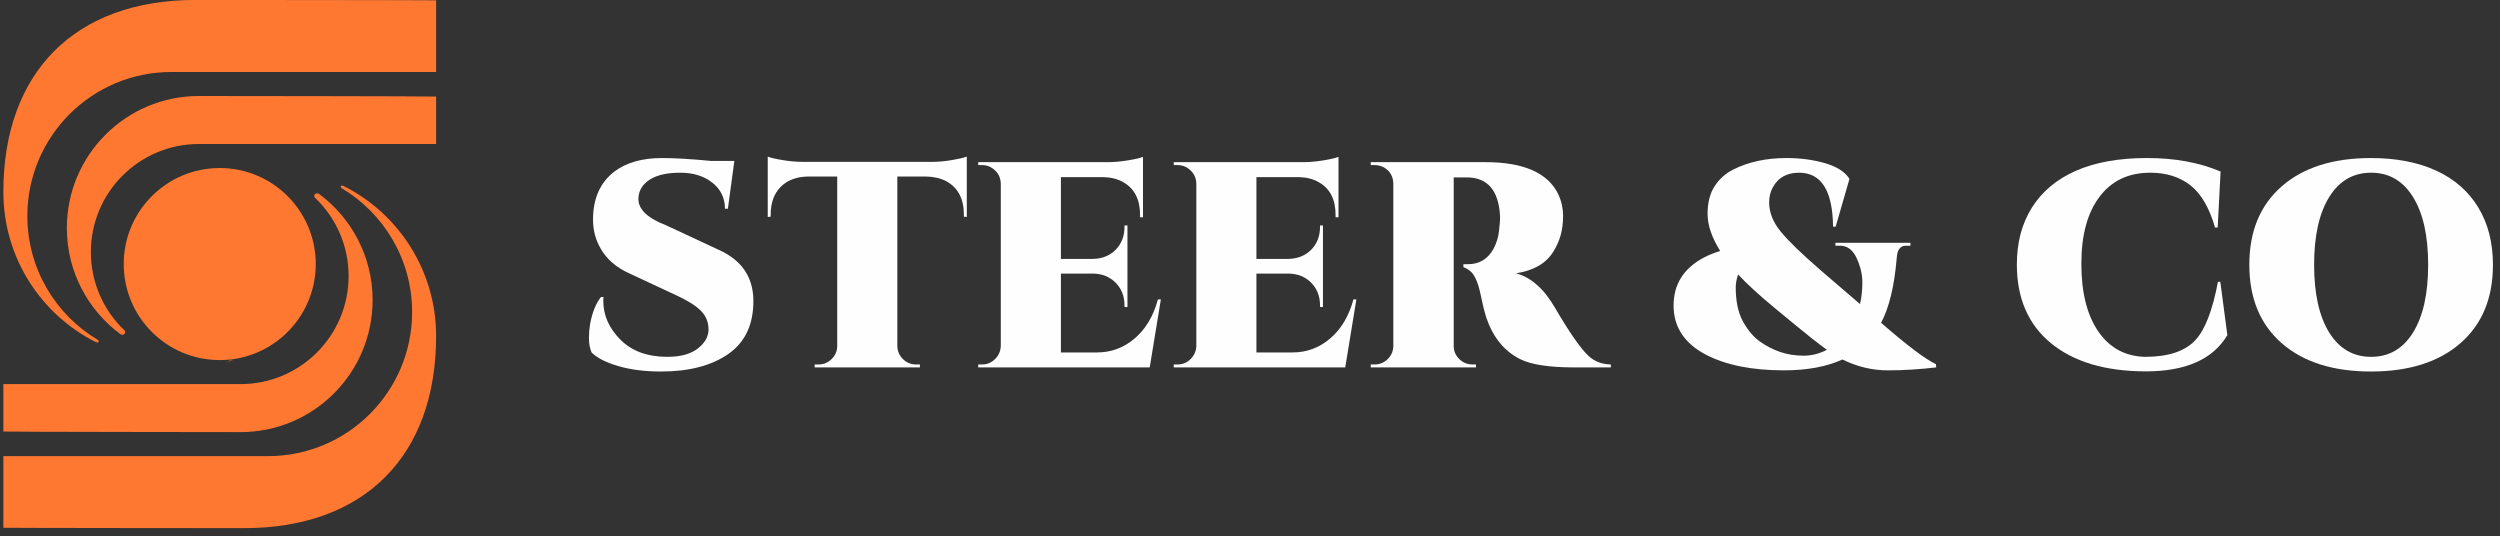
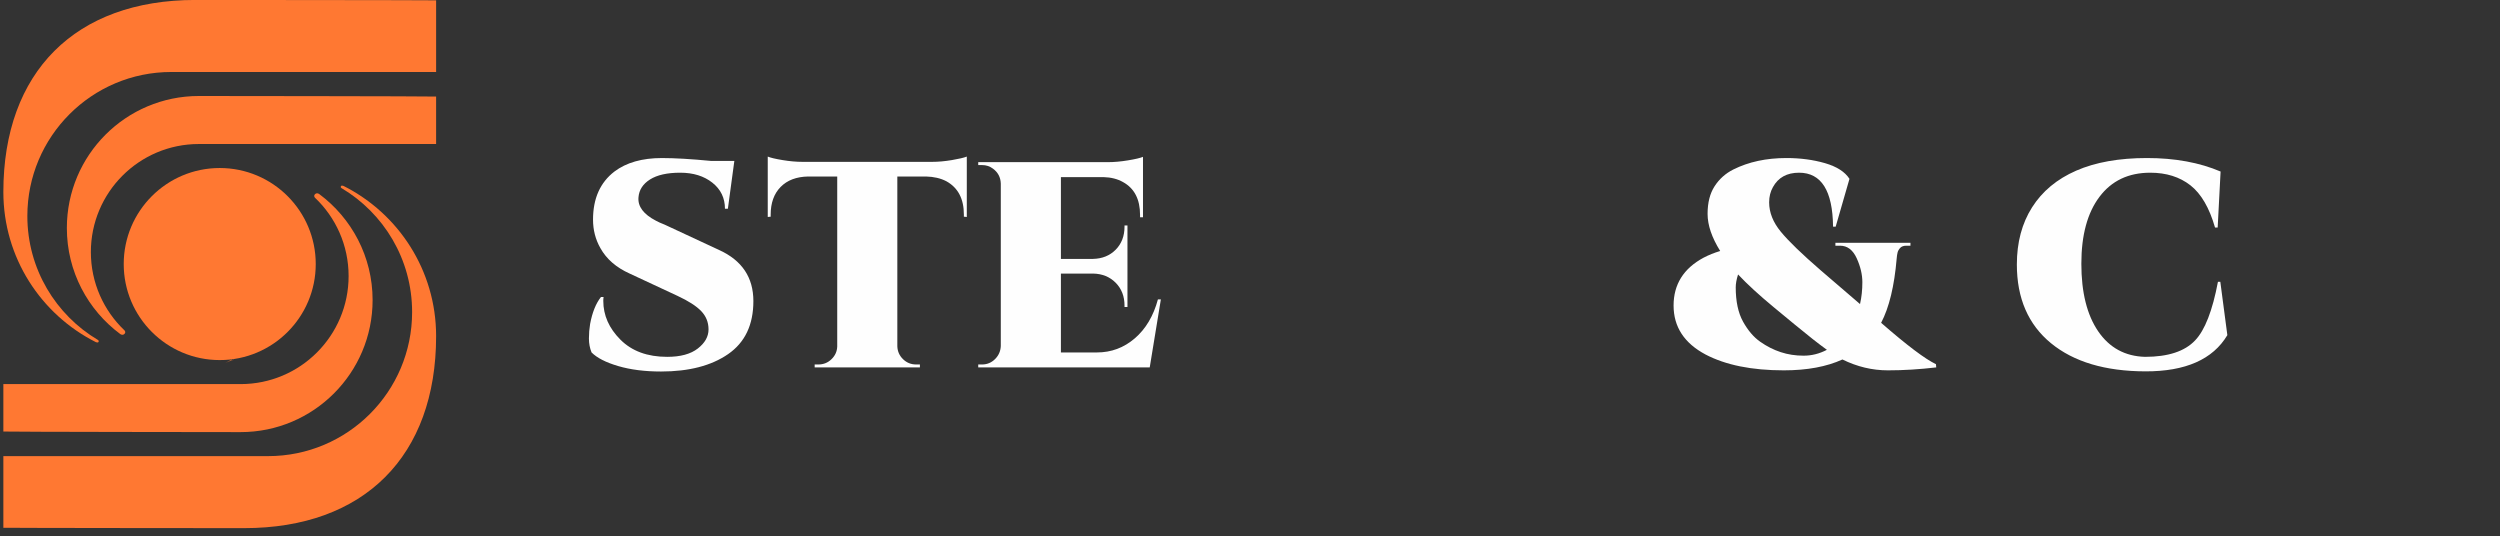
<svg xmlns="http://www.w3.org/2000/svg" width="233px" height="50px" viewBox="0 0 233 50" version="1.1">
  <rect x="0" y="0" width="233" height="50" fill="#333333" stroke="none" />
  <title>Logo</title>
  <desc>Created with Sketch.</desc>
  <defs />
  <g id="Homepage" stroke="none" stroke-width="1" fill="none" fill-rule="evenodd">
    <g id="Desktop-HD" transform="translate(-38, -29)">
      <g id="Logo" transform="translate(38, 28)">
        <g id="Group-2">
          <path d="M11.531,25.609 C11.531,20.667 15.538,16.659 20.479,16.659 C25.421,16.659 29.427,20.667 29.427,25.609 C29.427,30.553 25.421,34.559 20.479,34.559 C15.538,34.559 11.531,30.553 11.531,25.609 L11.531,25.609 Z" id="Fill-2" fill="#FF7832" />
          <path d="M21.598,34.496 C21.399,34.631 21.199,34.747 20.996,34.8 C21.199,34.757 21.399,34.672 21.598,34.561 L21.598,34.496 Z" id="Fill-4" fill="#F37735" />
          <path d="M11.212,32.137 C11.212,32.137 11.426,32.297 11.602,32.116 C11.762,31.953 11.602,31.791 11.602,31.791 C9.672,29.956 8.469,27.364 8.469,24.491 C8.469,18.931 12.975,14.422 18.535,14.422 L40.645,14.422 L40.645,9.999 C40.278,9.966 18.911,9.947 18.535,9.947 C11.739,9.947 6.231,15.456 6.231,22.253 C6.231,26.305 8.191,29.896 11.212,32.137" id="Fill-6" fill="#FF7832" />
          <path d="M9.142,32.693 C5.195,30.355 2.549,26.054 2.549,21.134 C2.549,13.72 8.559,7.709 15.971,7.709 L40.646,7.709 L40.646,1.031 C40.317,1.01 18.542,0.996 18.208,0.996 C7.023,0.996 0.313,7.709 0.313,18.897 C0.313,25.013 3.818,30.305 8.927,32.884 C8.927,32.884 9.121,32.966 9.177,32.878 C9.25,32.764 9.142,32.693 9.142,32.693" id="Fill-8" fill="#FF7832" />
          <path d="M29.747,19.081 C29.747,19.081 29.532,18.923 29.355,19.104 C29.197,19.267 29.356,19.429 29.356,19.429 C31.287,21.263 32.49,23.854 32.49,26.728 C32.49,32.289 27.983,36.798 22.424,36.798 L0.313,36.798 L0.313,41.219 C0.682,41.252 22.046,41.273 22.424,41.273 C29.218,41.273 34.727,35.762 34.727,28.966 C34.727,24.914 32.766,21.323 29.747,19.081" id="Fill-10" fill="#FF7832" />
          <path d="M31.817,18.525 C35.762,20.865 38.409,25.165 38.409,30.085 C38.409,37.499 32.4,43.511 24.987,43.511 L0.313,43.511 L0.313,50.188 C0.642,50.209 22.417,50.223 22.751,50.223 C33.936,50.223 40.646,43.511 40.646,32.323 C40.646,26.207 37.141,20.914 32.031,18.336 C32.031,18.336 31.838,18.252 31.78,18.342 C31.708,18.457 31.817,18.525 31.817,18.525" id="Fill-12" fill="#FF7832" />
          <path d="M21.794,34.519 C21.628,34.564 21.461,34.63 21.294,34.663 C21.461,34.634 21.628,34.574 21.794,34.539 L21.794,34.519 Z" id="Fill-14" fill="#F37735" />
          <path d="M70.215,29.065 C70.215,31.27 69.433,32.915 67.867,33.999 C66.3,35.083 64.215,35.625 61.61,35.625 C60.098,35.625 58.769,35.456 57.621,35.119 C56.473,34.782 55.644,34.358 55.134,33.848 C54.97,33.448 54.888,33.015 54.888,32.55 C54.888,32.085 54.925,31.635 54.998,31.197 C55.197,30.123 55.534,29.284 56.008,28.683 L56.254,28.683 C56.236,28.792 56.227,28.911 56.227,29.038 C56.227,30.387 56.761,31.593 57.826,32.659 C58.891,33.725 60.343,34.258 62.184,34.258 C63.421,34.258 64.372,33.999 65.038,33.479 C65.703,32.961 66.035,32.368 66.035,31.703 C66.035,31.038 65.807,30.469 65.352,29.995 C64.897,29.521 64.159,29.047 63.139,28.573 L58.686,26.497 C57.43,25.932 56.518,25.14 55.954,24.119 C55.499,23.317 55.27,22.434 55.27,21.468 C55.27,19.5 55.936,18.007 57.265,16.987 C58.376,16.148 59.852,15.73 61.691,15.73 C62.894,15.73 64.433,15.821 66.309,16.002 L68.44,16.002 L67.838,20.457 L67.566,20.457 C67.566,19.455 67.174,18.644 66.391,18.025 C65.607,17.405 64.61,17.096 63.399,17.096 C62.187,17.096 61.249,17.305 60.585,17.724 C59.92,18.143 59.561,18.699 59.506,19.391 C59.432,20.247 59.98,20.976 61.146,21.578 C61.345,21.687 61.61,21.806 61.937,21.933 L67.046,24.311 C69.158,25.277 70.215,26.861 70.215,29.065" id="Fill-16" fill="#FEFEFE" />
          <path d="M83.631,17.45 L83.631,33.274 C83.648,33.748 83.827,34.149 84.163,34.476 C84.5,34.804 84.906,34.969 85.379,34.969 L85.735,34.969 L85.735,35.242 L75.926,35.242 L75.926,34.969 L76.281,34.969 C76.753,34.969 77.161,34.804 77.496,34.476 C77.834,34.149 78.011,33.757 78.029,33.301 L78.029,17.45 L75.325,17.45 C74.232,17.469 73.375,17.792 72.756,18.421 C72.138,19.049 71.827,19.91 71.827,21.003 L71.827,21.195 L71.554,21.222 L71.554,15.593 C71.809,15.701 72.269,15.81 72.935,15.92 C73.599,16.03 74.213,16.085 74.779,16.085 L86.882,16.085 C87.446,16.085 88.057,16.03 88.713,15.92 C89.368,15.81 89.833,15.701 90.106,15.593 L90.106,21.222 L89.833,21.195 L89.833,21.003 C89.833,19.528 89.286,18.489 88.193,17.888 C87.665,17.615 87.037,17.469 86.308,17.45 L83.631,17.45 Z" id="Fill-18" fill="#FEFEFE" />
          <path d="M91.527,34.969 C91.999,34.969 92.405,34.801 92.742,34.463 C93.078,34.127 93.256,33.721 93.274,33.247 L93.274,18.107 C93.256,17.524 93.011,17.059 92.537,16.713 C92.246,16.494 91.909,16.385 91.527,16.385 L91.171,16.385 L91.171,16.112 L103.275,16.112 C103.839,16.112 104.454,16.057 105.119,15.947 C105.784,15.839 106.253,15.73 106.527,15.62 L106.527,21.25 L106.253,21.25 L106.253,21.03 C106.253,19.573 105.724,18.554 104.669,17.971 C104.158,17.679 103.547,17.524 102.837,17.506 L98.877,17.506 L98.877,25.13 L101.855,25.13 C102.728,25.113 103.438,24.825 103.985,24.269 C104.531,23.714 104.805,22.998 104.805,22.123 L104.805,22.014 L105.079,22.014 L105.079,29.612 L104.805,29.612 L104.805,29.475 C104.805,28.619 104.531,27.913 103.985,27.357 C103.438,26.802 102.737,26.515 101.881,26.497 L98.877,26.497 L98.877,33.848 L102.237,33.848 C103.566,33.848 104.741,33.411 105.761,32.536 C106.78,31.662 107.501,30.45 107.919,28.902 L108.193,28.902 L107.155,35.242 L91.171,35.242 L91.171,34.969 L91.527,34.969 Z" id="Fill-20" fill="#FEFEFE" />
-           <path d="M109.749,34.969 C110.224,34.969 110.628,34.801 110.966,34.463 C111.303,34.127 111.48,33.721 111.499,33.247 L111.499,18.107 C111.48,17.524 111.233,17.059 110.76,16.713 C110.469,16.494 110.132,16.385 109.749,16.385 L109.394,16.385 L109.394,16.112 L121.497,16.112 C122.062,16.112 122.677,16.057 123.342,15.947 C124.007,15.839 124.476,15.73 124.748,15.62 L124.748,21.25 L124.476,21.25 L124.476,21.03 C124.476,19.573 123.947,18.554 122.89,17.971 C122.381,17.679 121.772,17.524 121.061,17.506 L117.099,17.506 L117.099,25.13 L120.077,25.13 C120.952,25.113 121.662,24.825 122.208,24.269 C122.756,23.714 123.028,22.998 123.028,22.123 L123.028,22.014 L123.3,22.014 L123.3,29.612 L123.028,29.612 L123.028,29.475 C123.028,28.619 122.756,27.913 122.208,27.357 C121.662,26.802 120.961,26.515 120.105,26.497 L117.099,26.497 L117.099,33.848 L120.459,33.848 C121.789,33.848 122.964,33.411 123.984,32.536 C125.004,31.662 125.722,30.45 126.142,28.902 L126.415,28.902 L125.377,35.242 L109.394,35.242 L109.394,34.969 L109.749,34.969 Z" id="Fill-22" fill="#FEFEFE" />
-           <path d="M145.24,19.118 C145.532,19.755 145.678,20.415 145.678,21.1 C145.678,21.782 145.605,22.383 145.459,22.902 C145.313,23.423 145.086,23.937 144.776,24.447 C144.102,25.541 142.946,26.214 141.306,26.47 C142.016,26.67 142.654,27.025 143.219,27.535 C143.82,28.045 144.384,28.756 144.913,29.667 C146.279,31.999 147.326,33.502 148.055,34.176 C148.601,34.686 149.293,34.951 150.13,34.969 L150.13,35.242 L146.716,35.242 C144.348,35.242 142.654,34.978 141.633,34.448 C140.176,33.702 139.139,32.418 138.52,30.595 C138.356,30.068 138.213,29.512 138.096,28.929 C137.977,28.346 137.878,27.923 137.796,27.659 C137.713,27.394 137.618,27.148 137.508,26.92 C137.398,26.692 137.281,26.515 137.153,26.386 C136.934,26.169 136.68,26.005 136.388,25.895 L136.388,25.622 L136.825,25.622 C137.882,25.622 138.674,25.14 139.202,24.174 C139.475,23.664 139.644,23.113 139.708,22.52 C139.772,21.928 139.804,21.559 139.804,21.413 L139.804,21.139 C139.676,18.735 138.638,17.533 136.689,17.533 L135.486,17.533 L135.486,33.247 C135.486,33.721 135.66,34.126 136.006,34.463 C136.351,34.801 136.762,34.969 137.235,34.969 L137.562,34.969 L137.562,35.242 L127.755,35.242 L127.755,34.969 L128.11,34.969 C128.583,34.969 128.988,34.804 129.325,34.476 C129.663,34.149 129.84,33.748 129.858,33.275 L129.858,18.107 C129.84,17.433 129.548,16.931 128.983,16.604 C128.711,16.458 128.419,16.384 128.11,16.384 L127.755,16.384 L127.755,16.112 L138.437,16.112 C142.007,16.112 144.275,17.113 145.24,19.118" id="Fill-24" fill="#FEFEFE" />
          <path d="M164.051,32.85 C164.662,33.279 165.298,33.602 165.964,33.82 C166.629,34.039 167.339,34.149 168.095,34.149 C168.851,34.149 169.574,33.967 170.267,33.602 C169.484,33.037 168.486,32.254 167.276,31.252 C166.063,30.25 165.413,29.713 165.322,29.639 C163.955,28.509 162.844,27.49 161.988,26.579 C161.843,27.034 161.77,27.435 161.77,27.781 C161.77,29.093 161.998,30.158 162.453,30.979 C162.908,31.798 163.441,32.423 164.051,32.85 L164.051,32.85 Z M180.457,35.242 C178.909,35.423 177.407,35.516 175.949,35.516 C174.492,35.516 173.082,35.178 171.715,34.504 C170.241,35.178 168.418,35.516 166.25,35.516 C163.263,35.516 160.832,35.024 158.956,34.039 C156.971,32.983 155.978,31.461 155.978,29.475 C155.978,27.508 156.907,26.023 158.766,25.02 C159.256,24.765 159.775,24.556 160.322,24.392 C159.538,23.135 159.147,21.983 159.147,20.935 C159.147,19.888 159.365,19.027 159.803,18.353 C160.24,17.679 160.822,17.16 161.551,16.794 C162.972,16.085 164.62,15.729 166.496,15.729 C167.79,15.729 168.988,15.889 170.09,16.206 C171.192,16.527 171.951,17.014 172.371,17.669 L171.086,22.123 L170.841,22.123 C170.804,18.772 169.748,17.096 167.671,17.096 C166.541,17.096 165.732,17.543 165.24,18.435 C165.003,18.853 164.884,19.328 164.884,19.856 C164.884,20.803 165.249,21.719 165.977,22.603 C166.706,23.487 167.944,24.683 169.693,26.196 L173.354,29.339 C173.5,28.702 173.572,28.022 173.572,27.303 C173.572,26.583 173.395,25.837 173.041,25.062 C172.685,24.288 172.17,23.9 171.497,23.9 L171.469,23.9 L171.059,23.9 L171.059,23.627 L178.054,23.627 L178.054,23.9 L177.671,23.9 C177.416,23.9 177.224,23.969 177.098,24.105 C176.97,24.242 176.888,24.389 176.852,24.543 C176.814,24.698 176.788,24.884 176.77,25.103 C176.551,27.672 176.068,29.667 175.321,31.087 C177.727,33.183 179.429,34.468 180.431,34.941 L180.457,35.242 Z" id="Fill-26" fill="#FEFEFE" />
          <path d="M187.971,25.65 C187.971,23.591 188.444,21.814 189.391,20.321 C190.339,18.827 191.71,17.687 193.504,16.904 C195.299,16.121 197.496,15.729 200.102,15.729 C202.707,15.729 204.992,16.148 206.959,16.987 L206.687,22.207 L206.441,22.207 C205.912,20.366 205.147,19.054 204.146,18.27 C203.144,17.488 201.896,17.096 200.402,17.096 C198.38,17.096 196.804,17.843 195.676,19.337 C194.546,20.83 193.982,22.912 193.982,25.581 C193.982,28.25 194.506,30.35 195.553,31.881 C196.599,33.41 198.053,34.204 199.911,34.258 C202.06,34.258 203.618,33.748 204.582,32.728 C205.493,31.78 206.203,29.958 206.713,27.262 L206.933,27.262 L207.589,32.236 C206.24,34.495 203.694,35.62 199.952,35.611 C196.208,35.601 193.275,34.727 191.153,32.988 C189.032,31.247 187.971,28.801 187.971,25.65" id="Fill-28" fill="#FEFEFE" />
-           <path d="M217.081,31.99 C218.021,33.502 219.323,34.258 220.99,34.258 C222.656,34.258 223.958,33.502 224.896,31.99 C225.834,30.477 226.304,28.373 226.304,25.677 C226.304,22.98 225.834,20.877 224.896,19.364 C223.958,17.852 222.656,17.096 220.99,17.096 C219.323,17.096 218.021,17.852 217.081,19.364 C216.144,20.877 215.675,22.98 215.675,25.677 C215.675,28.373 216.144,30.477 217.081,31.99 M220.977,15.73 C223.325,15.73 225.351,16.121 227.054,16.904 C228.758,17.687 230.065,18.831 230.975,20.334 C231.886,21.837 232.342,23.618 232.342,25.677 C232.342,28.792 231.33,31.23 229.309,32.988 C227.287,34.745 224.51,35.625 220.977,35.625 C217.442,35.625 214.669,34.745 212.657,32.988 C210.643,31.23 209.637,28.792 209.637,25.677 C209.637,22.562 210.643,20.125 212.657,18.366 C214.669,16.608 217.442,15.73 220.977,15.73" id="Fill-30" fill="#FEFEFE" />
        </g>
      </g>
    </g>
  </g>
</svg>